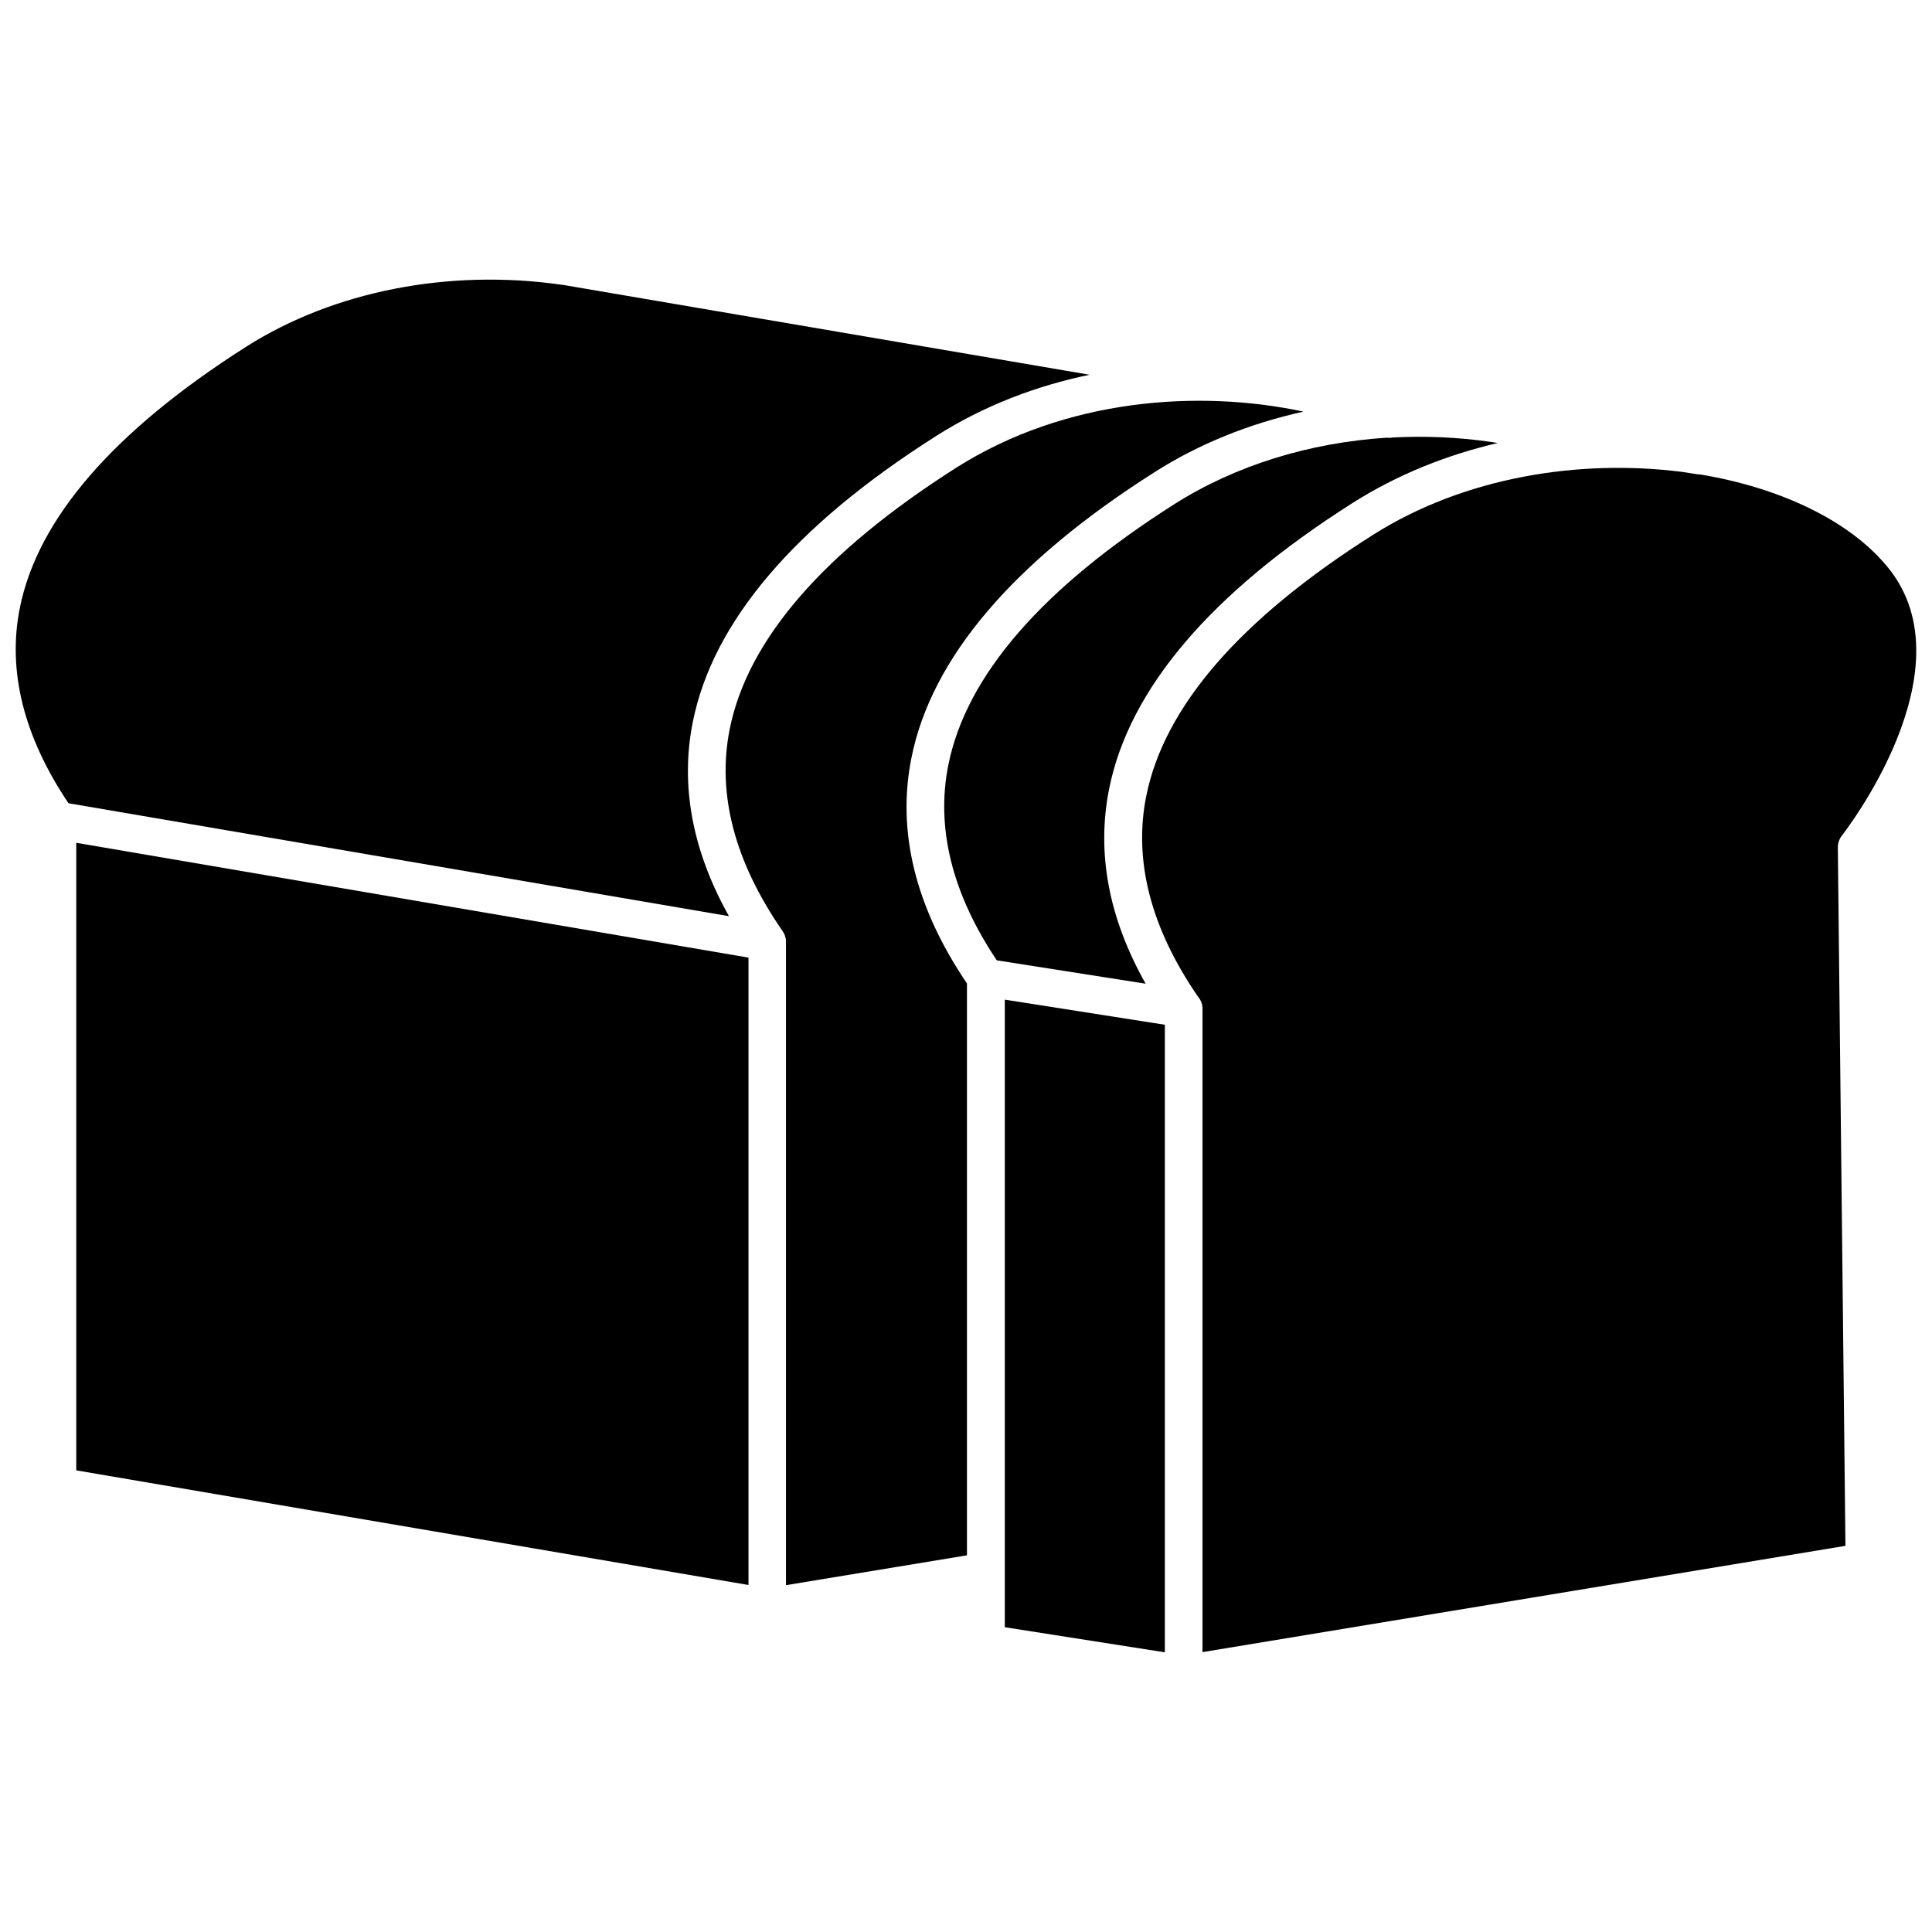
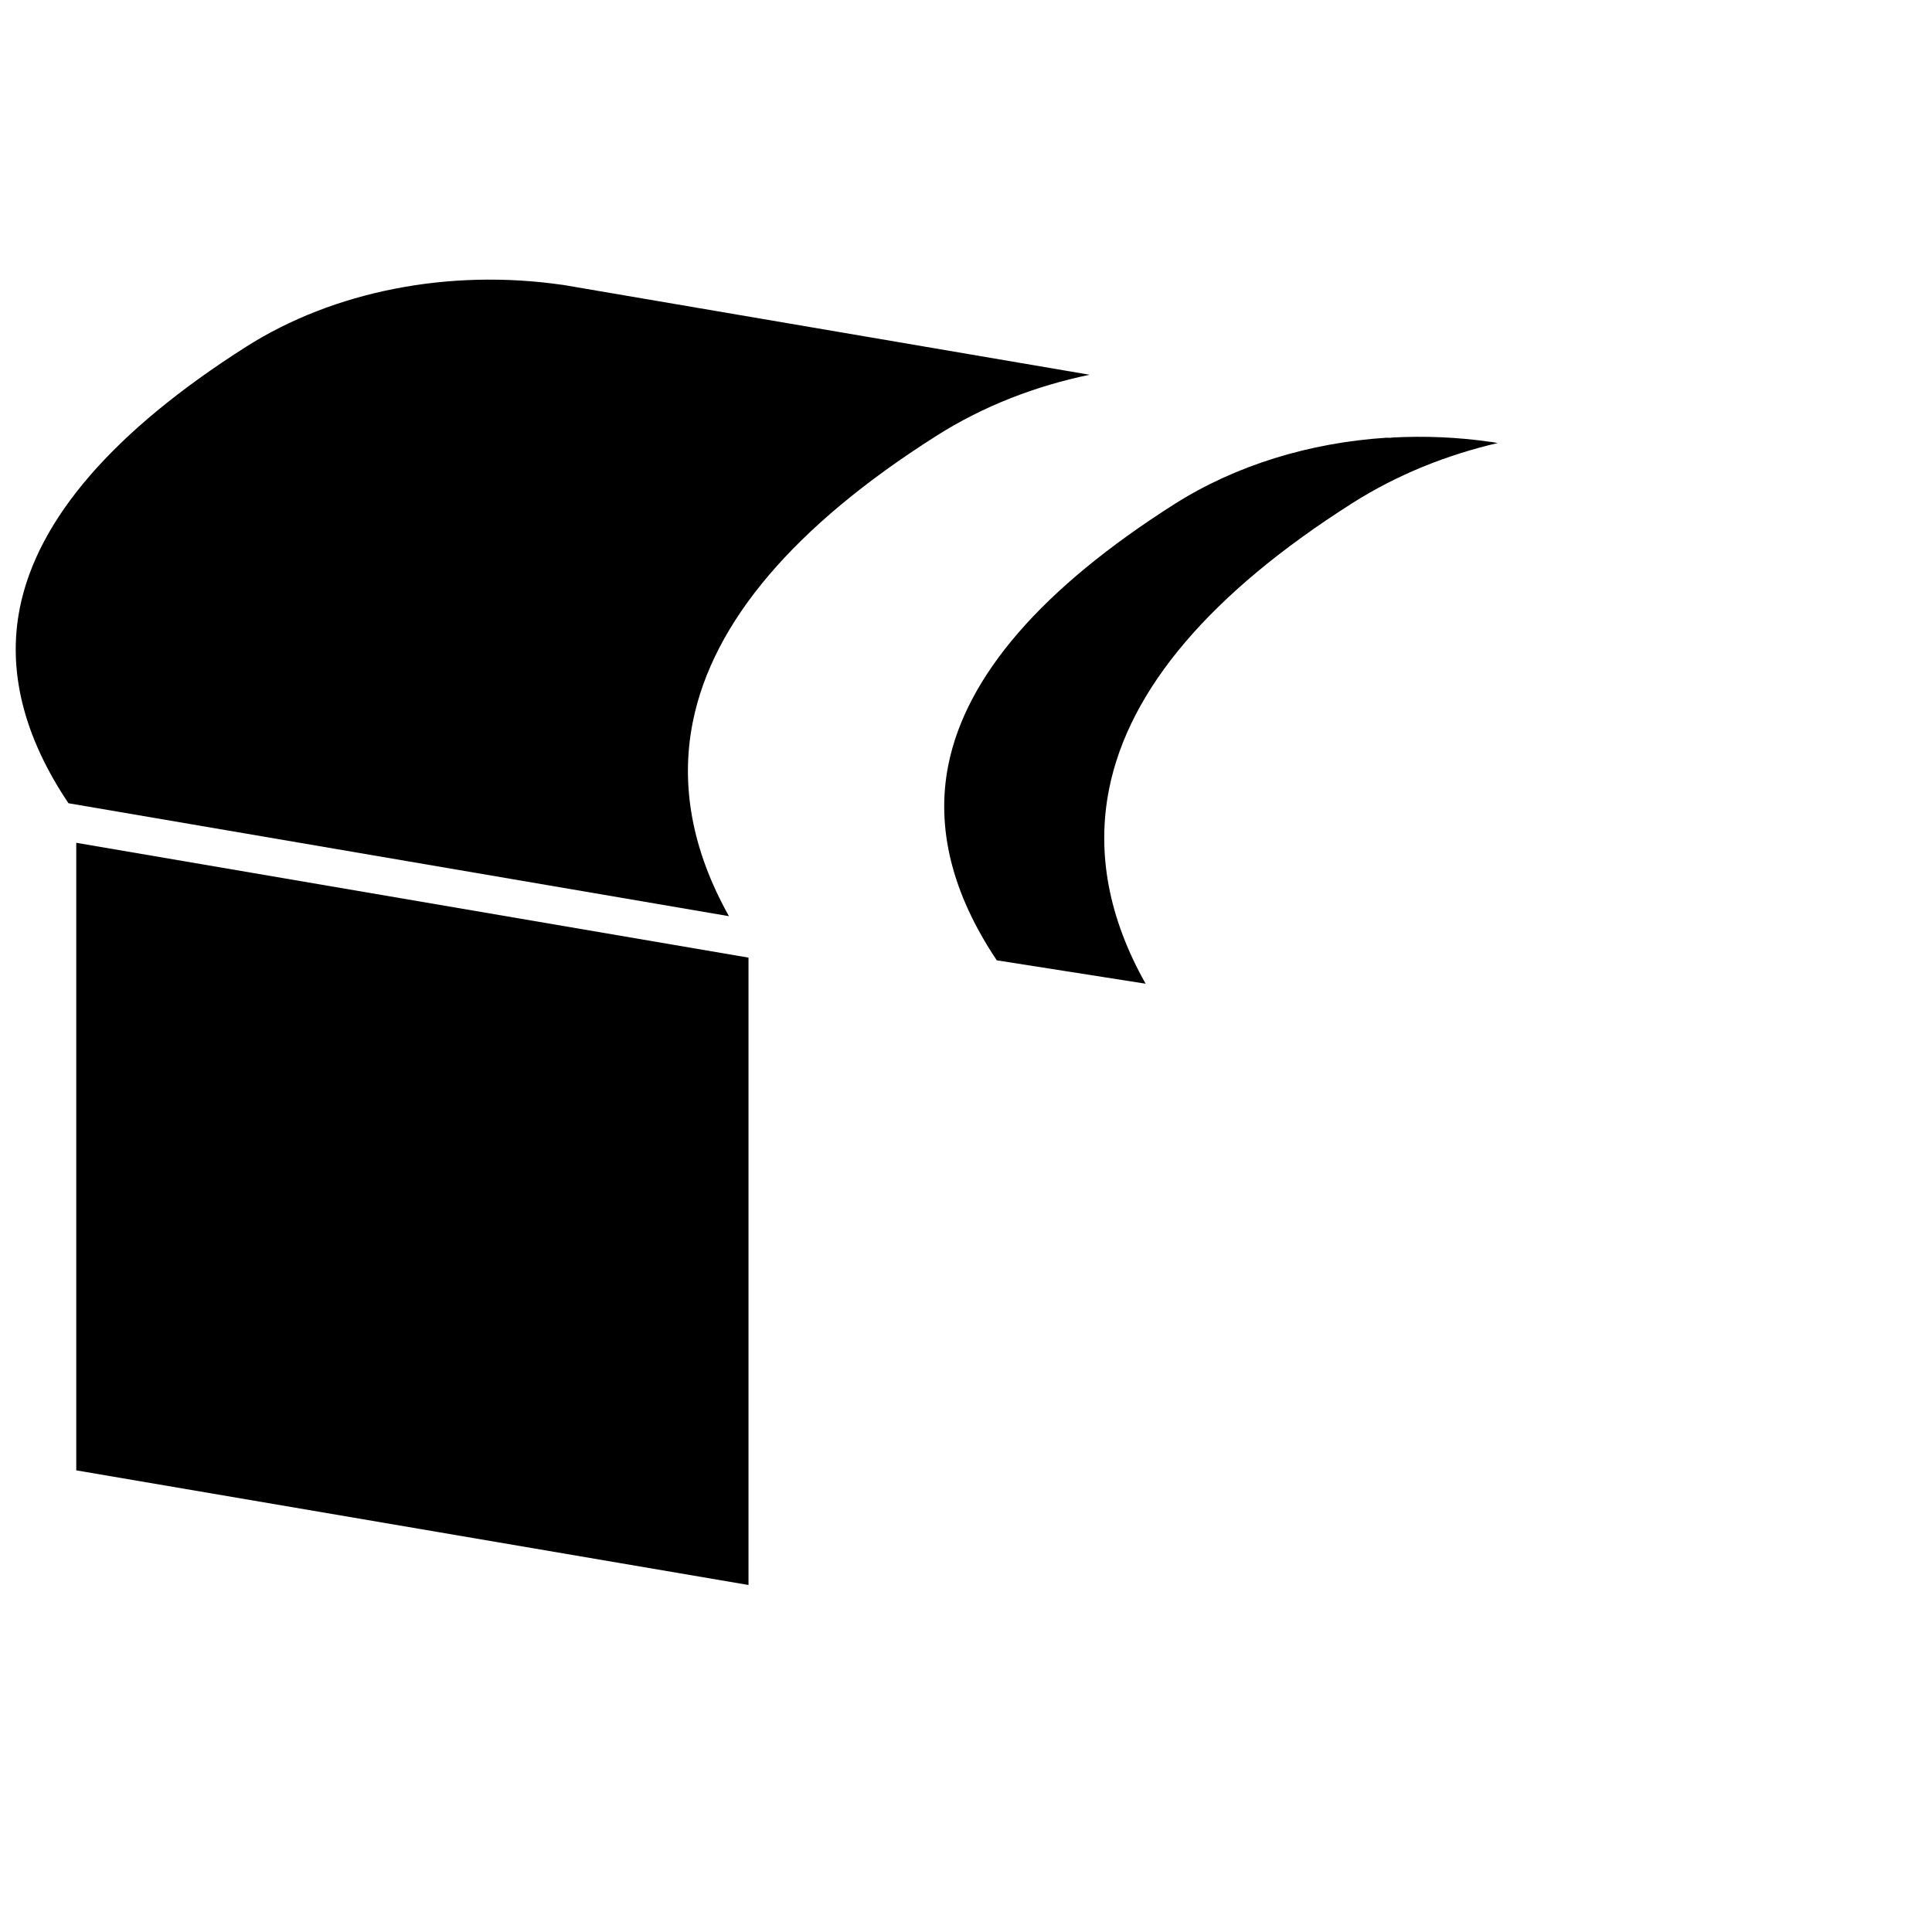
<svg xmlns="http://www.w3.org/2000/svg" width="800px" height="800px" version="1.1" viewBox="144 144 512 512">
  <defs>
    <clipPath id="b">
      <path d="m148.09 218h284.91v169h-284.91z" />
    </clipPath>
    <clipPath id="a">
-       <path d="m446 267h205.9v315h-205.9z" />
-     </clipPath>
+       </clipPath>
  </defs>
  <g clip-path="url(#b)">
    <path d="m149.25 305.13c4.734-23.68 24.938-46.953 59.953-69.223 23.227-14.762 53.758-20.758 83.785-16.426h0.102l139.66 23.832c-14.055 2.922-28.012 8.16-40.809 16.324-37.434 23.781-59.047 49.223-64.336 75.672-3.375 16.828-0.152 34.109 9.574 51.488l-175.03-29.93c-11.887-17.684-16.223-35.113-12.895-51.738z" />
  </g>
  <path d="m342.36 564.04-178.15-30.379v-166.31l178.15 30.43z" />
  <g clip-path="url(#a)">
    <path d="m447.76 355.01c4.734-23.68 24.887-46.953 59.953-69.172 24.484-15.566 55.016-20.152 81.668-16.828h0.102l4.18 0.656c0.25 0.051 0.453 0.051 0.707 0.051h0.102c21.562 3.578 40.055 12.445 50.027 24.887 21.816 27.156-11.992 70.332-12.344 70.785-0.707 0.906-1.109 2.016-1.109 3.176l2.016 185.1-170.39 28.164v-170.54c0-0.25 0-0.504-0.051-0.754-0.051-0.25-0.102-0.504-0.203-0.754-0.051-0.25-0.152-0.504-0.301-0.707-0.102-0.203-0.25-0.453-0.402-0.656 0-0.051-0.051-0.102-0.102-0.102-12.594-18.238-17.281-36.176-13.855-53.305z" />
  </g>
-   <path d="m337.38 337.22c4.734-23.68 24.887-46.906 59.953-69.223 29.121-18.488 64.539-20.809 92.098-14.914-14.309 3.176-27.762 8.566-39.5 16.07-37.434 23.781-59.098 49.223-64.387 75.672-3.93 19.547 1.059 39.648 14.711 59.801v151.55l-47.961 7.91v-170.54c0-0.25 0-0.504-0.051-0.707-0.051-0.25-0.102-0.504-0.203-0.754 0-0.102-0.051-0.25-0.102-0.352-0.152-0.352-0.352-0.707-0.555-1.008-12.695-18.34-17.43-36.277-14.004-53.508z" />
  <path d="m395.31 346.75c4.734-23.68 24.887-46.906 59.953-69.172 16.121-10.227 35.719-16.273 56.227-17.582 0.504 0.051 1.059 0.051 1.562-0.051 8.566-0.453 17.281-0.102 25.945 1.16h0.102 0.051l1.762 0.301c-13.402 3.125-26.551 8.312-38.594 15.973-37.434 23.781-59.098 49.223-64.387 75.672-3.375 16.93-0.152 34.207 9.672 51.641l-39.449-6.195c-11.836-17.688-16.168-35.07-12.844-51.746z" />
-   <path d="m452.7 581.88-42.418-6.652v-166.31l42.418 6.652z" />
</svg>